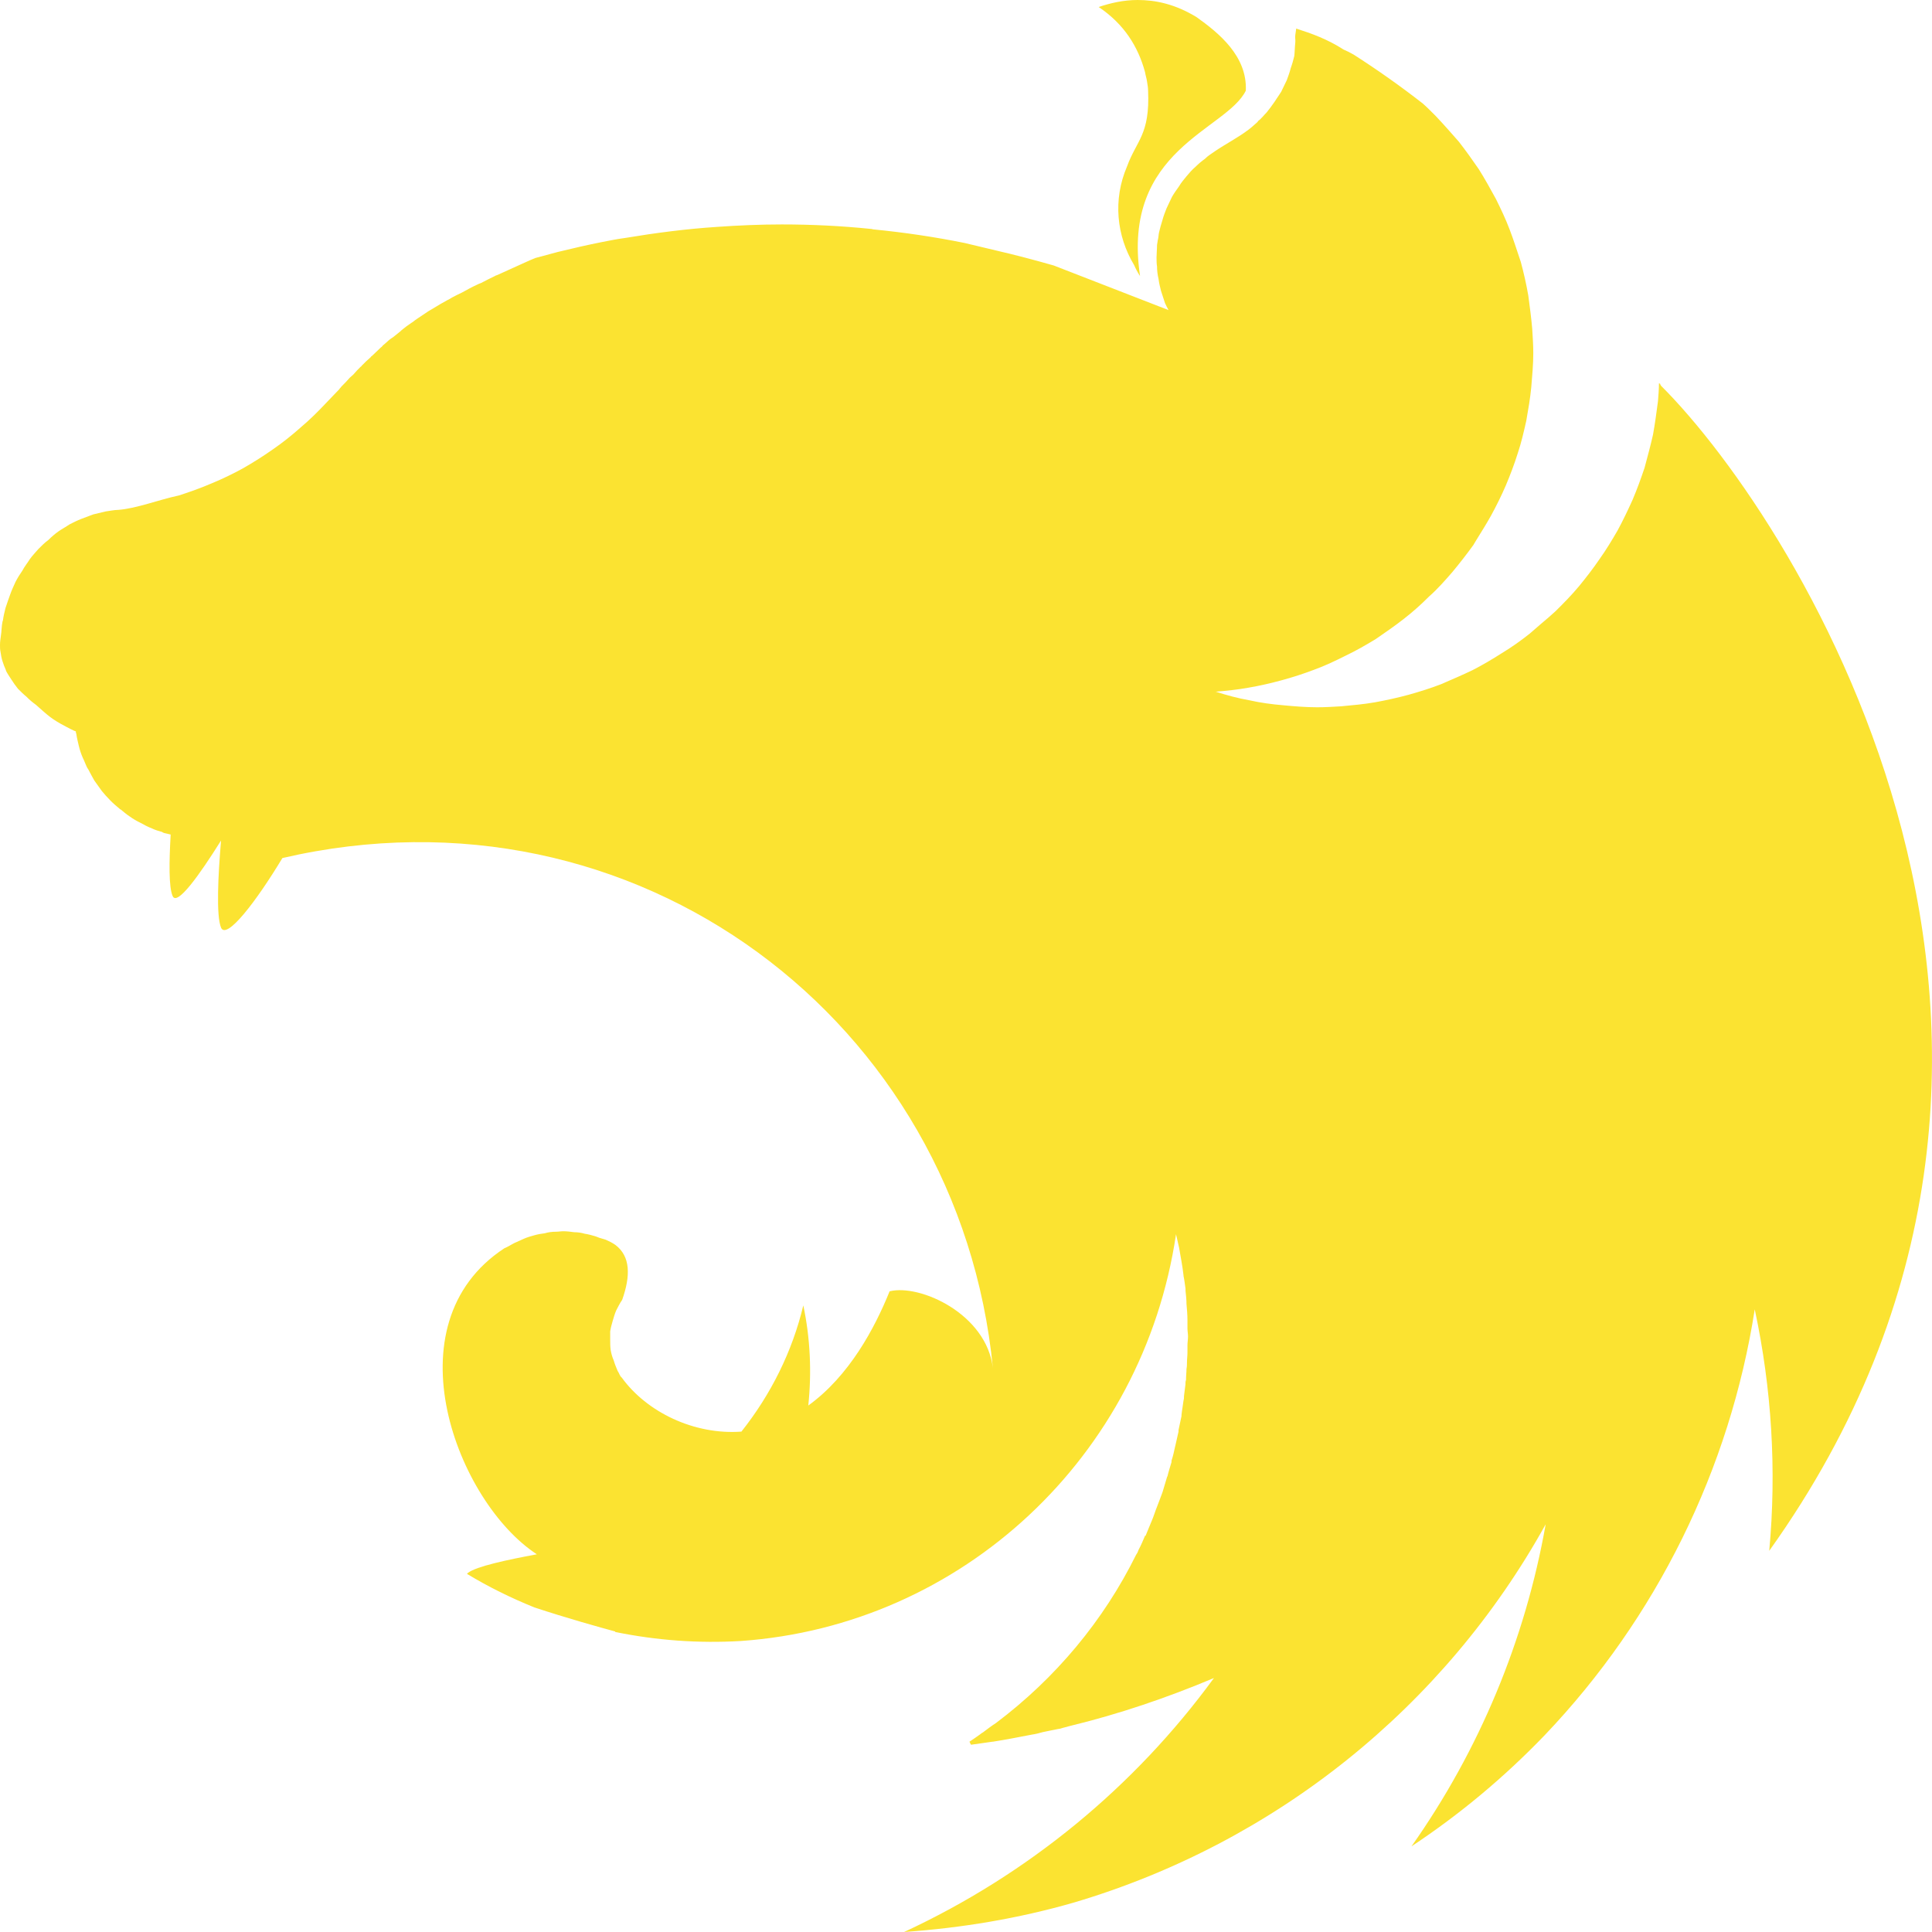
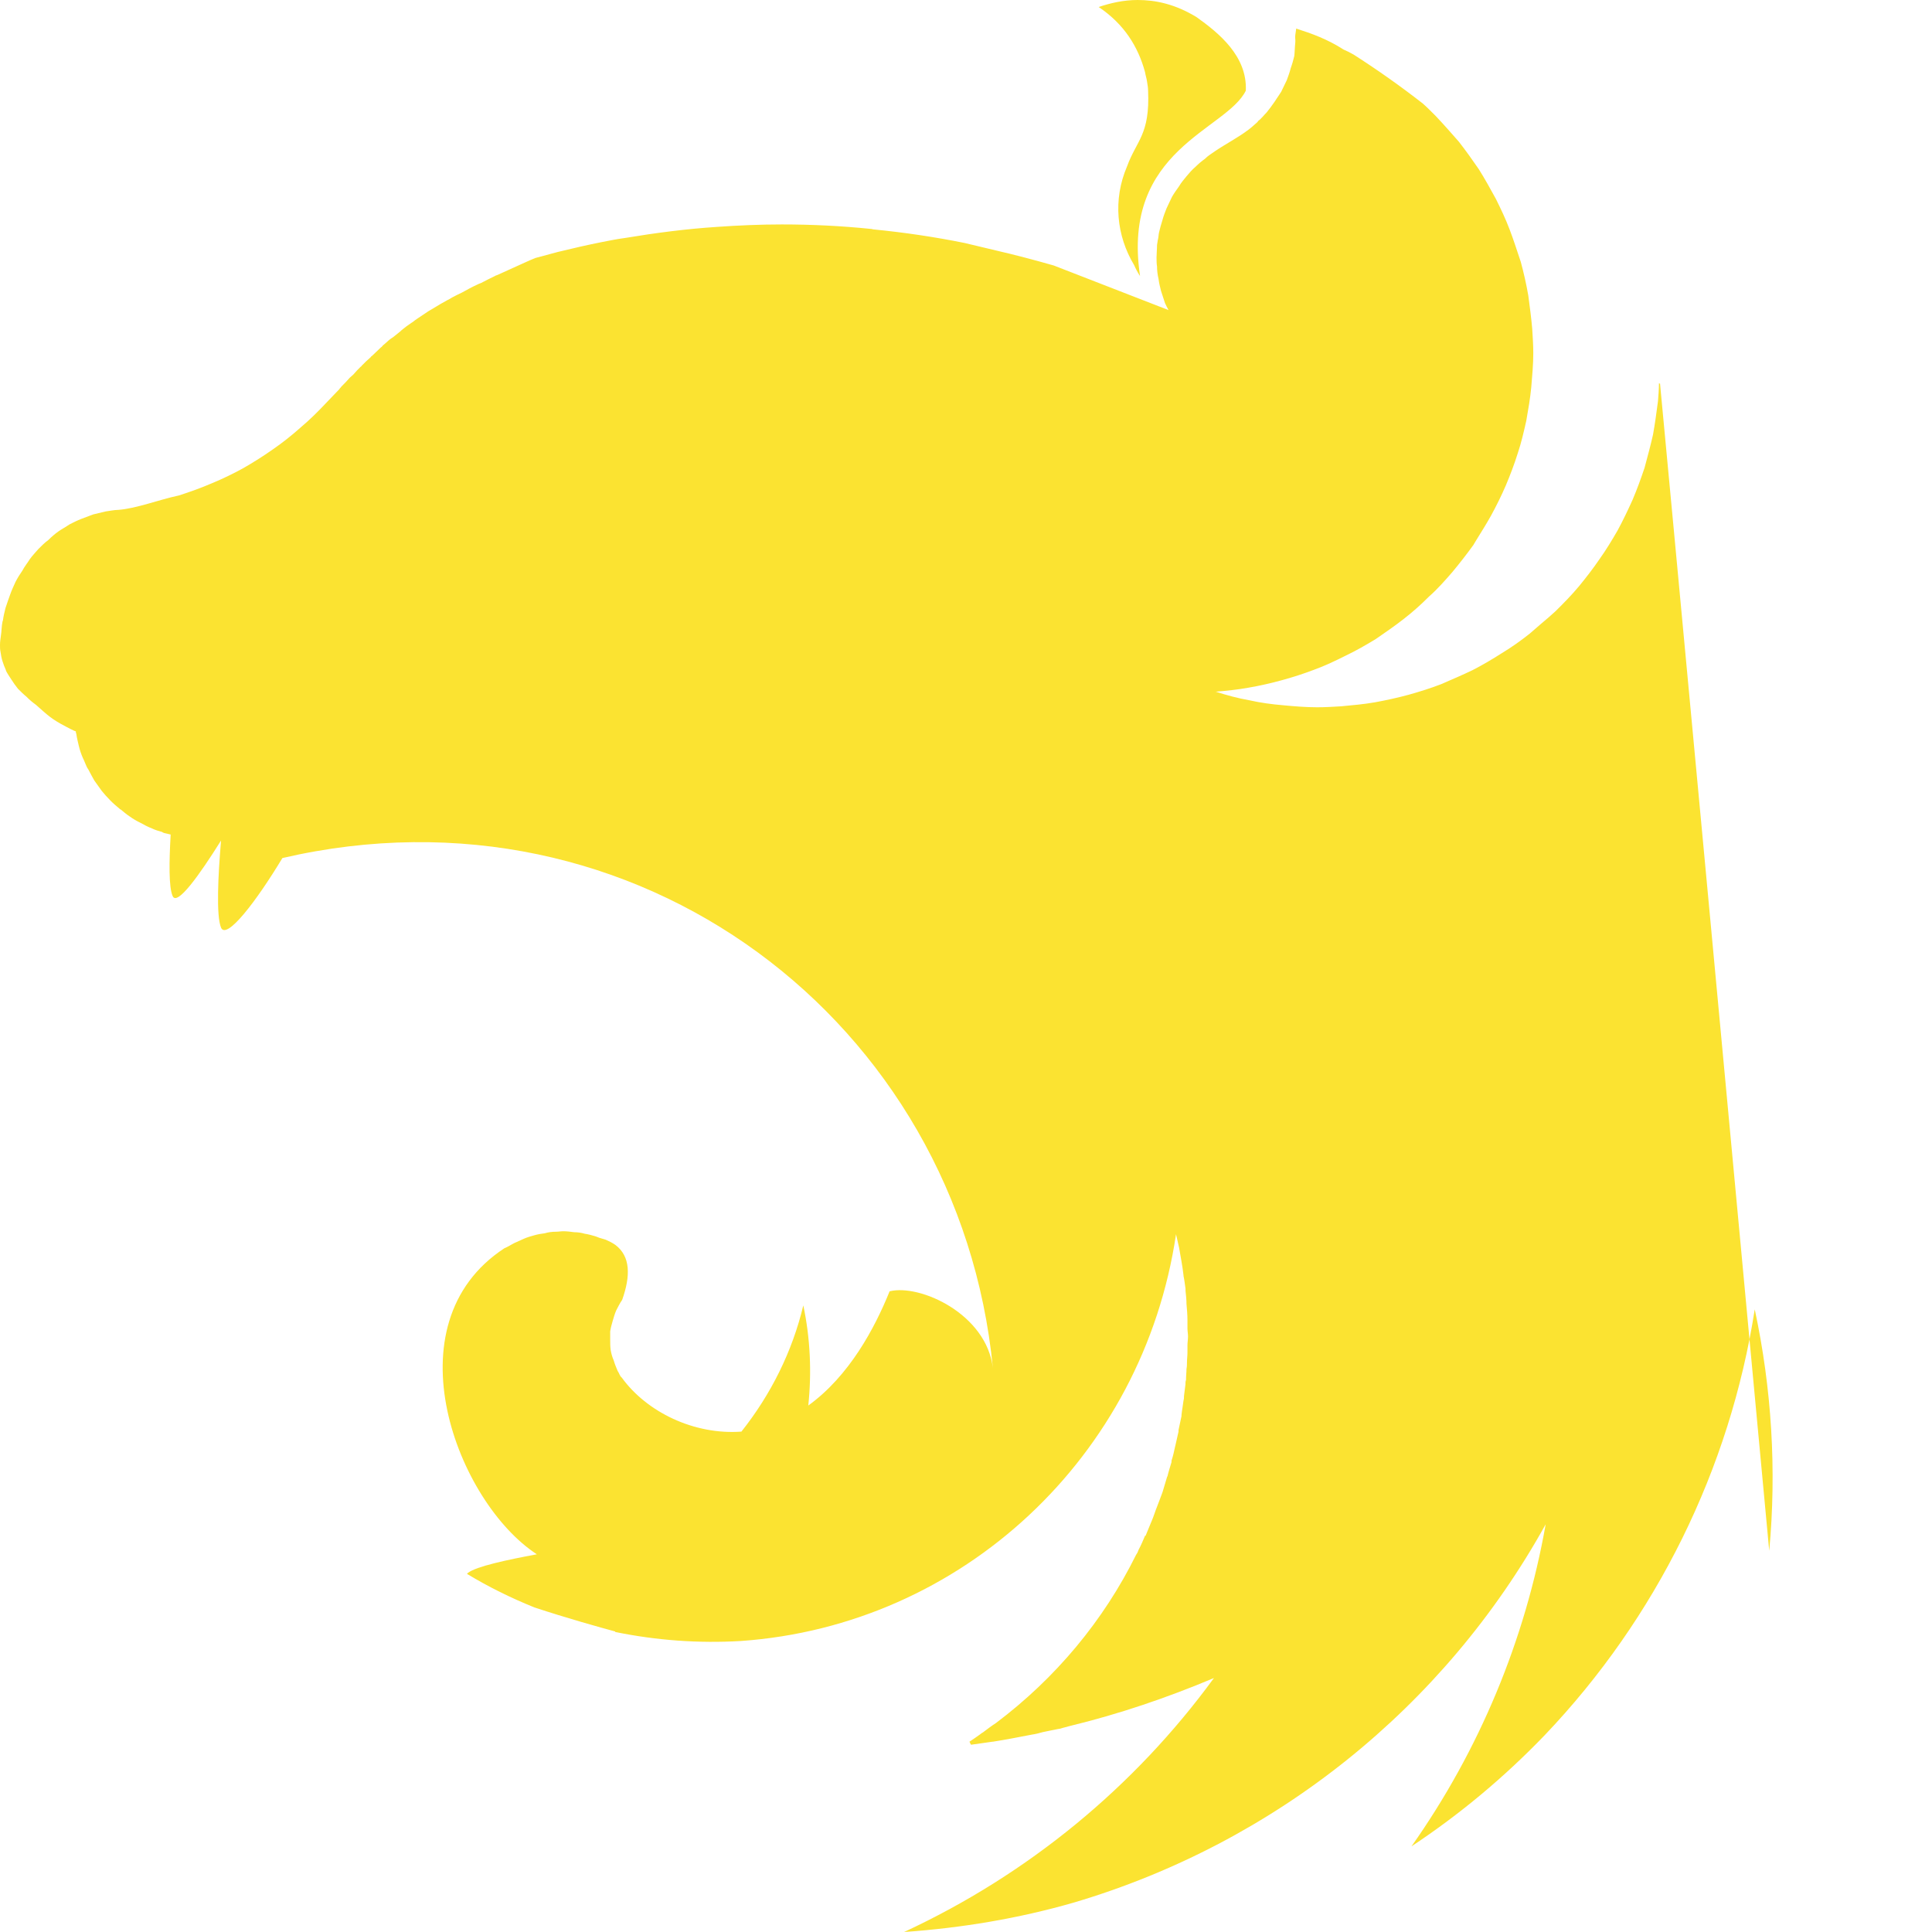
<svg xmlns="http://www.w3.org/2000/svg" width="24" height="24" viewBox="0 0 24 24" fill="none">
-   <path fill-rule="evenodd" clip-rule="evenodd" d="M14.132 0C13.958 0 13.797 0.037 13.648 0.087C13.964 0.299 14.138 0.579 14.224 0.896C14.231 0.94 14.243 0.971 14.249 1.014C14.255 1.052 14.262 1.089 14.262 1.126C14.286 1.674 14.119 1.742 14.001 2.066C13.822 2.483 13.871 2.931 14.088 3.292C14.107 3.335 14.132 3.385 14.162 3.429C13.927 1.854 15.235 1.618 15.476 1.126C15.495 0.697 15.142 0.411 14.863 0.212C14.596 0.05 14.355 0 14.132 0ZM16.102 0.355C16.078 0.498 16.096 0.46 16.09 0.535C16.084 0.585 16.084 0.647 16.078 0.697C16.065 0.747 16.053 0.796 16.034 0.846C16.022 0.896 16.003 0.946 15.985 0.996C15.96 1.045 15.941 1.089 15.916 1.139C15.898 1.164 15.886 1.188 15.867 1.213C15.855 1.232 15.842 1.251 15.83 1.269C15.799 1.313 15.768 1.356 15.737 1.394C15.7 1.431 15.669 1.475 15.625 1.506V1.512C15.588 1.543 15.551 1.581 15.508 1.612C15.377 1.711 15.229 1.786 15.092 1.879C15.049 1.91 15.005 1.935 14.968 1.973C14.925 2.004 14.888 2.035 14.851 2.072C14.807 2.109 14.776 2.147 14.739 2.19C14.708 2.228 14.671 2.271 14.646 2.315C14.615 2.358 14.584 2.402 14.559 2.445C14.534 2.495 14.516 2.539 14.491 2.589C14.472 2.638 14.454 2.682 14.441 2.732C14.423 2.788 14.41 2.837 14.398 2.887C14.392 2.912 14.392 2.943 14.386 2.968C14.379 2.993 14.379 3.018 14.373 3.043C14.373 3.093 14.367 3.149 14.367 3.198C14.367 3.236 14.367 3.273 14.373 3.31C14.373 3.36 14.379 3.41 14.392 3.466C14.398 3.516 14.41 3.565 14.423 3.615C14.441 3.665 14.454 3.715 14.472 3.765C14.485 3.796 14.503 3.827 14.516 3.852L13.09 3.298C12.848 3.229 12.613 3.167 12.371 3.111C12.241 3.08 12.111 3.049 11.981 3.018C11.609 2.943 11.231 2.887 10.853 2.85C10.84 2.85 10.834 2.844 10.822 2.844C10.45 2.806 10.084 2.788 9.712 2.788C9.44 2.788 9.167 2.8 8.9 2.819C8.522 2.844 8.144 2.893 7.766 2.956C7.673 2.968 7.58 2.987 7.487 3.005C7.295 3.043 7.109 3.086 6.929 3.13C6.836 3.155 6.743 3.18 6.65 3.205C6.558 3.242 6.471 3.285 6.384 3.323C6.316 3.354 6.248 3.385 6.179 3.416C6.167 3.422 6.155 3.422 6.148 3.429C6.086 3.46 6.031 3.485 5.975 3.516C5.956 3.522 5.944 3.528 5.932 3.534C5.863 3.565 5.795 3.603 5.739 3.634C5.696 3.653 5.653 3.677 5.615 3.696C5.597 3.709 5.572 3.721 5.56 3.727C5.504 3.758 5.448 3.789 5.398 3.821C5.343 3.852 5.293 3.883 5.25 3.914C5.206 3.945 5.163 3.97 5.126 4.001C5.12 4.007 5.113 4.007 5.107 4.013C5.07 4.038 5.027 4.069 4.989 4.101C4.989 4.101 4.983 4.107 4.977 4.113C4.946 4.138 4.915 4.163 4.884 4.188C4.872 4.194 4.859 4.206 4.847 4.213C4.816 4.237 4.785 4.269 4.754 4.293C4.748 4.306 4.735 4.312 4.729 4.318C4.692 4.356 4.655 4.387 4.618 4.424C4.611 4.424 4.611 4.43 4.605 4.437C4.568 4.468 4.531 4.505 4.494 4.542C4.487 4.549 4.487 4.555 4.481 4.555C4.45 4.586 4.419 4.617 4.388 4.654C4.376 4.667 4.357 4.679 4.345 4.692C4.314 4.729 4.277 4.766 4.239 4.804C4.233 4.816 4.221 4.822 4.215 4.835C4.165 4.885 4.122 4.934 4.072 4.984C4.066 4.99 4.06 4.997 4.054 5.003C3.954 5.109 3.849 5.214 3.737 5.308C3.626 5.407 3.508 5.501 3.39 5.582C3.266 5.669 3.149 5.743 3.018 5.818C2.894 5.886 2.764 5.949 2.628 6.005C2.498 6.061 2.361 6.11 2.225 6.154C1.965 6.21 1.698 6.316 1.469 6.334C1.419 6.334 1.364 6.347 1.314 6.353C1.258 6.366 1.209 6.378 1.159 6.39C1.109 6.409 1.06 6.428 1.01 6.446C0.961 6.465 0.911 6.49 0.862 6.515C0.818 6.546 0.769 6.571 0.725 6.602C0.682 6.633 0.638 6.67 0.601 6.708C0.558 6.739 0.514 6.782 0.477 6.82C0.44 6.863 0.403 6.901 0.372 6.944C0.341 6.994 0.304 7.038 0.279 7.087C0.248 7.131 0.217 7.181 0.192 7.23C0.167 7.286 0.143 7.336 0.124 7.392C0.105 7.442 0.087 7.498 0.068 7.554C0.056 7.604 0.043 7.654 0.037 7.703C0.037 7.71 0.031 7.716 0.031 7.722C0.019 7.778 0.019 7.853 0.012 7.89C0.006 7.934 0 7.971 0 8.014C0 8.039 1.9295e-08 8.07 0.006 8.095C0.012 8.139 0.019 8.176 0.031 8.214C0.043 8.251 0.056 8.288 0.074 8.326V8.332C0.093 8.369 0.118 8.406 0.143 8.444C0.167 8.481 0.192 8.518 0.223 8.556C0.254 8.587 0.291 8.624 0.329 8.655C0.366 8.693 0.403 8.724 0.446 8.755C0.595 8.886 0.632 8.929 0.824 9.029C0.855 9.047 0.886 9.06 0.924 9.079C0.93 9.079 0.936 9.085 0.942 9.085C0.942 9.097 0.942 9.103 0.948 9.116C0.955 9.166 0.967 9.215 0.979 9.265C0.992 9.321 1.01 9.371 1.029 9.415C1.048 9.452 1.06 9.489 1.078 9.527C1.085 9.539 1.091 9.551 1.097 9.558C1.122 9.607 1.147 9.651 1.171 9.695C1.202 9.738 1.233 9.782 1.264 9.825C1.295 9.863 1.333 9.906 1.37 9.943C1.407 9.981 1.444 10.012 1.488 10.049C1.488 10.049 1.494 10.056 1.5 10.056C1.537 10.087 1.574 10.118 1.612 10.143C1.655 10.174 1.698 10.199 1.748 10.223C1.791 10.248 1.841 10.273 1.89 10.292C1.928 10.311 1.971 10.323 2.014 10.335C2.021 10.342 2.027 10.342 2.039 10.348C2.064 10.354 2.095 10.36 2.12 10.367C2.101 10.703 2.095 11.02 2.145 11.132C2.2 11.256 2.473 10.877 2.746 10.441C2.709 10.871 2.684 11.375 2.746 11.524C2.814 11.68 3.186 11.194 3.508 10.659C7.903 9.639 11.913 12.688 12.334 16.994C12.254 16.322 11.429 15.948 11.051 16.041C10.865 16.502 10.549 17.093 10.041 17.46C10.084 17.049 10.066 16.626 9.979 16.216C9.843 16.788 9.576 17.323 9.21 17.784C8.622 17.827 8.033 17.541 7.723 17.112C7.698 17.093 7.692 17.056 7.673 17.031C7.655 16.987 7.636 16.944 7.624 16.9C7.605 16.857 7.593 16.813 7.586 16.77C7.58 16.726 7.58 16.682 7.58 16.633C7.58 16.602 7.58 16.57 7.58 16.539C7.586 16.496 7.599 16.452 7.611 16.409C7.624 16.365 7.636 16.322 7.655 16.278C7.679 16.234 7.698 16.191 7.729 16.147C7.834 15.849 7.834 15.606 7.642 15.463C7.605 15.438 7.568 15.419 7.524 15.4C7.5 15.394 7.469 15.382 7.444 15.376C7.425 15.369 7.413 15.363 7.394 15.357C7.351 15.345 7.308 15.332 7.264 15.326C7.221 15.313 7.177 15.307 7.134 15.307C7.091 15.301 7.041 15.295 6.998 15.295C6.967 15.295 6.936 15.301 6.905 15.301C6.855 15.301 6.812 15.307 6.768 15.32C6.725 15.326 6.682 15.332 6.638 15.345C6.595 15.357 6.551 15.369 6.508 15.388C6.465 15.407 6.427 15.425 6.384 15.444C6.347 15.463 6.31 15.488 6.266 15.506C4.822 16.452 5.684 18.667 6.669 19.308C6.297 19.377 5.919 19.458 5.814 19.538C5.808 19.545 5.801 19.551 5.801 19.551C6.068 19.713 6.347 19.85 6.638 19.968C7.035 20.099 7.456 20.217 7.642 20.267V20.273C8.157 20.378 8.677 20.416 9.204 20.385C11.95 20.192 14.2 18.095 14.609 15.332C14.621 15.388 14.634 15.438 14.646 15.494C14.665 15.606 14.689 15.724 14.702 15.842V15.849C14.714 15.905 14.72 15.961 14.727 16.01V16.035C14.733 16.091 14.739 16.147 14.739 16.197C14.745 16.265 14.751 16.334 14.751 16.402V16.502C14.751 16.533 14.758 16.57 14.758 16.602C14.758 16.639 14.751 16.676 14.751 16.713V16.801C14.751 16.844 14.745 16.881 14.745 16.925C14.745 16.95 14.745 16.975 14.739 17.006C14.739 17.049 14.733 17.093 14.733 17.143C14.726 17.162 14.726 17.18 14.726 17.199C14.72 17.249 14.714 17.292 14.708 17.342C14.708 17.361 14.708 17.379 14.702 17.398C14.695 17.46 14.683 17.516 14.677 17.578V17.585V17.591C14.665 17.647 14.652 17.709 14.64 17.765V17.784C14.627 17.84 14.615 17.896 14.602 17.952C14.602 17.958 14.596 17.971 14.596 17.977C14.584 18.033 14.572 18.089 14.553 18.145V18.163C14.534 18.226 14.516 18.282 14.503 18.338C14.497 18.344 14.497 18.35 14.497 18.35C14.479 18.412 14.46 18.474 14.441 18.537C14.417 18.599 14.398 18.655 14.373 18.717C14.348 18.779 14.33 18.842 14.305 18.898C14.28 18.96 14.255 19.016 14.231 19.078H14.224C14.2 19.134 14.175 19.196 14.144 19.252C14.138 19.271 14.132 19.283 14.125 19.296C14.119 19.302 14.119 19.308 14.113 19.314C13.71 20.13 13.115 20.845 12.371 21.405C12.322 21.436 12.272 21.474 12.223 21.511C12.21 21.523 12.191 21.53 12.179 21.542C12.136 21.573 12.092 21.604 12.043 21.636L12.061 21.673H12.068C12.154 21.66 12.241 21.648 12.328 21.636H12.334C12.495 21.611 12.656 21.579 12.818 21.548C12.861 21.542 12.911 21.53 12.954 21.517C12.985 21.511 13.01 21.505 13.041 21.499C13.084 21.492 13.127 21.48 13.171 21.474C13.208 21.461 13.245 21.455 13.282 21.443C13.902 21.293 14.503 21.088 15.08 20.845C14.094 22.195 12.774 23.284 11.231 24C11.944 23.95 12.656 23.832 13.344 23.633C15.842 22.892 17.943 21.206 19.201 18.935C18.947 20.372 18.377 21.741 17.534 22.936C18.135 22.538 18.687 22.077 19.189 21.555C20.577 20.099 21.489 18.25 21.798 16.265C22.009 17.249 22.071 18.263 21.978 19.265C26.453 12.999 22.35 6.503 20.633 4.791C20.627 4.779 20.621 4.773 20.621 4.76C20.615 4.766 20.615 4.766 20.615 4.773C20.615 4.766 20.615 4.766 20.608 4.76C20.608 4.835 20.602 4.91 20.596 4.984C20.577 5.127 20.559 5.264 20.534 5.401C20.503 5.538 20.466 5.675 20.429 5.812C20.385 5.942 20.336 6.079 20.28 6.21C20.224 6.334 20.162 6.465 20.094 6.59C20.026 6.708 19.951 6.832 19.871 6.944C19.79 7.063 19.703 7.175 19.617 7.28C19.524 7.392 19.425 7.492 19.325 7.591C19.263 7.647 19.208 7.697 19.146 7.747C19.096 7.791 19.053 7.828 19.003 7.871C18.892 7.959 18.78 8.039 18.656 8.114C18.538 8.189 18.414 8.263 18.29 8.326C18.16 8.388 18.03 8.444 17.9 8.5C17.77 8.55 17.633 8.593 17.497 8.631C17.361 8.668 17.218 8.699 17.082 8.724C16.939 8.749 16.797 8.761 16.66 8.774C16.561 8.78 16.462 8.786 16.363 8.786C16.22 8.786 16.078 8.774 15.941 8.761C15.799 8.749 15.656 8.73 15.52 8.699C15.377 8.674 15.241 8.637 15.105 8.593H15.098C15.235 8.581 15.371 8.568 15.507 8.543C15.65 8.519 15.786 8.487 15.923 8.45C16.059 8.413 16.195 8.369 16.326 8.319C16.462 8.27 16.592 8.207 16.716 8.145C16.846 8.083 16.964 8.015 17.088 7.94C17.206 7.859 17.323 7.778 17.435 7.691C17.547 7.604 17.652 7.511 17.751 7.411C17.857 7.318 17.95 7.212 18.042 7.106C18.135 6.994 18.222 6.882 18.303 6.77C18.315 6.751 18.328 6.726 18.34 6.708C18.402 6.608 18.464 6.509 18.52 6.409C18.588 6.285 18.65 6.16 18.706 6.03C18.761 5.899 18.811 5.768 18.854 5.631C18.898 5.501 18.929 5.364 18.96 5.227C18.985 5.084 19.009 4.947 19.022 4.81C19.034 4.667 19.047 4.524 19.047 4.387C19.047 4.287 19.04 4.188 19.034 4.088C19.022 3.945 19.003 3.808 18.985 3.671C18.96 3.528 18.929 3.391 18.892 3.254C18.848 3.124 18.805 2.987 18.755 2.856C18.706 2.725 18.644 2.595 18.582 2.47C18.514 2.346 18.445 2.221 18.371 2.103C18.29 1.985 18.21 1.873 18.123 1.761C18.03 1.655 17.937 1.549 17.838 1.444C17.788 1.394 17.733 1.338 17.677 1.288C17.398 1.07 17.107 0.865 16.815 0.678C16.772 0.653 16.735 0.635 16.691 0.616C16.487 0.485 16.295 0.417 16.102 0.355Z" fill="#FBE331" />
+   <path fill-rule="evenodd" clip-rule="evenodd" d="M14.132 0C13.958 0 13.797 0.037 13.648 0.087C13.964 0.299 14.138 0.579 14.224 0.896C14.231 0.94 14.243 0.971 14.249 1.014C14.255 1.052 14.262 1.089 14.262 1.126C14.286 1.674 14.119 1.742 14.001 2.066C13.822 2.483 13.871 2.931 14.088 3.292C14.107 3.335 14.132 3.385 14.162 3.429C13.927 1.854 15.235 1.618 15.476 1.126C15.495 0.697 15.142 0.411 14.863 0.212C14.596 0.05 14.355 0 14.132 0ZM16.102 0.355C16.078 0.498 16.096 0.46 16.09 0.535C16.084 0.585 16.084 0.647 16.078 0.697C16.065 0.747 16.053 0.796 16.034 0.846C16.022 0.896 16.003 0.946 15.985 0.996C15.96 1.045 15.941 1.089 15.916 1.139C15.898 1.164 15.886 1.188 15.867 1.213C15.855 1.232 15.842 1.251 15.83 1.269C15.799 1.313 15.768 1.356 15.737 1.394C15.7 1.431 15.669 1.475 15.625 1.506V1.512C15.588 1.543 15.551 1.581 15.508 1.612C15.377 1.711 15.229 1.786 15.092 1.879C15.049 1.91 15.005 1.935 14.968 1.973C14.925 2.004 14.888 2.035 14.851 2.072C14.807 2.109 14.776 2.147 14.739 2.19C14.708 2.228 14.671 2.271 14.646 2.315C14.615 2.358 14.584 2.402 14.559 2.445C14.534 2.495 14.516 2.539 14.491 2.589C14.472 2.638 14.454 2.682 14.441 2.732C14.423 2.788 14.41 2.837 14.398 2.887C14.392 2.912 14.392 2.943 14.386 2.968C14.379 2.993 14.379 3.018 14.373 3.043C14.373 3.093 14.367 3.149 14.367 3.198C14.367 3.236 14.367 3.273 14.373 3.31C14.373 3.36 14.379 3.41 14.392 3.466C14.398 3.516 14.41 3.565 14.423 3.615C14.441 3.665 14.454 3.715 14.472 3.765C14.485 3.796 14.503 3.827 14.516 3.852L13.09 3.298C12.848 3.229 12.613 3.167 12.371 3.111C12.241 3.08 12.111 3.049 11.981 3.018C11.609 2.943 11.231 2.887 10.853 2.85C10.84 2.85 10.834 2.844 10.822 2.844C10.45 2.806 10.084 2.788 9.712 2.788C9.44 2.788 9.167 2.8 8.9 2.819C8.522 2.844 8.144 2.893 7.766 2.956C7.673 2.968 7.58 2.987 7.487 3.005C7.295 3.043 7.109 3.086 6.929 3.13C6.836 3.155 6.743 3.18 6.65 3.205C6.558 3.242 6.471 3.285 6.384 3.323C6.316 3.354 6.248 3.385 6.179 3.416C6.167 3.422 6.155 3.422 6.148 3.429C6.086 3.46 6.031 3.485 5.975 3.516C5.956 3.522 5.944 3.528 5.932 3.534C5.863 3.565 5.795 3.603 5.739 3.634C5.696 3.653 5.653 3.677 5.615 3.696C5.597 3.709 5.572 3.721 5.56 3.727C5.504 3.758 5.448 3.789 5.398 3.821C5.343 3.852 5.293 3.883 5.25 3.914C5.206 3.945 5.163 3.97 5.126 4.001C5.12 4.007 5.113 4.007 5.107 4.013C5.07 4.038 5.027 4.069 4.989 4.101C4.989 4.101 4.983 4.107 4.977 4.113C4.946 4.138 4.915 4.163 4.884 4.188C4.872 4.194 4.859 4.206 4.847 4.213C4.816 4.237 4.785 4.269 4.754 4.293C4.748 4.306 4.735 4.312 4.729 4.318C4.692 4.356 4.655 4.387 4.618 4.424C4.611 4.424 4.611 4.43 4.605 4.437C4.568 4.468 4.531 4.505 4.494 4.542C4.487 4.549 4.487 4.555 4.481 4.555C4.45 4.586 4.419 4.617 4.388 4.654C4.376 4.667 4.357 4.679 4.345 4.692C4.314 4.729 4.277 4.766 4.239 4.804C4.233 4.816 4.221 4.822 4.215 4.835C4.165 4.885 4.122 4.934 4.072 4.984C4.066 4.99 4.06 4.997 4.054 5.003C3.954 5.109 3.849 5.214 3.737 5.308C3.626 5.407 3.508 5.501 3.39 5.582C3.266 5.669 3.149 5.743 3.018 5.818C2.894 5.886 2.764 5.949 2.628 6.005C2.498 6.061 2.361 6.11 2.225 6.154C1.965 6.21 1.698 6.316 1.469 6.334C1.419 6.334 1.364 6.347 1.314 6.353C1.258 6.366 1.209 6.378 1.159 6.39C1.109 6.409 1.06 6.428 1.01 6.446C0.961 6.465 0.911 6.49 0.862 6.515C0.818 6.546 0.769 6.571 0.725 6.602C0.682 6.633 0.638 6.67 0.601 6.708C0.558 6.739 0.514 6.782 0.477 6.82C0.44 6.863 0.403 6.901 0.372 6.944C0.341 6.994 0.304 7.038 0.279 7.087C0.248 7.131 0.217 7.181 0.192 7.23C0.167 7.286 0.143 7.336 0.124 7.392C0.105 7.442 0.087 7.498 0.068 7.554C0.056 7.604 0.043 7.654 0.037 7.703C0.037 7.71 0.031 7.716 0.031 7.722C0.019 7.778 0.019 7.853 0.012 7.89C0.006 7.934 0 7.971 0 8.014C0 8.039 1.9295e-08 8.07 0.006 8.095C0.012 8.139 0.019 8.176 0.031 8.214C0.043 8.251 0.056 8.288 0.074 8.326V8.332C0.093 8.369 0.118 8.406 0.143 8.444C0.167 8.481 0.192 8.518 0.223 8.556C0.254 8.587 0.291 8.624 0.329 8.655C0.366 8.693 0.403 8.724 0.446 8.755C0.595 8.886 0.632 8.929 0.824 9.029C0.855 9.047 0.886 9.06 0.924 9.079C0.93 9.079 0.936 9.085 0.942 9.085C0.942 9.097 0.942 9.103 0.948 9.116C0.955 9.166 0.967 9.215 0.979 9.265C0.992 9.321 1.01 9.371 1.029 9.415C1.048 9.452 1.06 9.489 1.078 9.527C1.085 9.539 1.091 9.551 1.097 9.558C1.122 9.607 1.147 9.651 1.171 9.695C1.202 9.738 1.233 9.782 1.264 9.825C1.295 9.863 1.333 9.906 1.37 9.943C1.407 9.981 1.444 10.012 1.488 10.049C1.488 10.049 1.494 10.056 1.5 10.056C1.537 10.087 1.574 10.118 1.612 10.143C1.655 10.174 1.698 10.199 1.748 10.223C1.791 10.248 1.841 10.273 1.89 10.292C1.928 10.311 1.971 10.323 2.014 10.335C2.021 10.342 2.027 10.342 2.039 10.348C2.064 10.354 2.095 10.36 2.12 10.367C2.101 10.703 2.095 11.02 2.145 11.132C2.2 11.256 2.473 10.877 2.746 10.441C2.709 10.871 2.684 11.375 2.746 11.524C2.814 11.68 3.186 11.194 3.508 10.659C7.903 9.639 11.913 12.688 12.334 16.994C12.254 16.322 11.429 15.948 11.051 16.041C10.865 16.502 10.549 17.093 10.041 17.46C10.084 17.049 10.066 16.626 9.979 16.216C9.843 16.788 9.576 17.323 9.21 17.784C8.622 17.827 8.033 17.541 7.723 17.112C7.698 17.093 7.692 17.056 7.673 17.031C7.655 16.987 7.636 16.944 7.624 16.9C7.605 16.857 7.593 16.813 7.586 16.77C7.58 16.726 7.58 16.682 7.58 16.633C7.58 16.602 7.58 16.57 7.58 16.539C7.586 16.496 7.599 16.452 7.611 16.409C7.624 16.365 7.636 16.322 7.655 16.278C7.679 16.234 7.698 16.191 7.729 16.147C7.834 15.849 7.834 15.606 7.642 15.463C7.605 15.438 7.568 15.419 7.524 15.4C7.5 15.394 7.469 15.382 7.444 15.376C7.425 15.369 7.413 15.363 7.394 15.357C7.351 15.345 7.308 15.332 7.264 15.326C7.221 15.313 7.177 15.307 7.134 15.307C7.091 15.301 7.041 15.295 6.998 15.295C6.967 15.295 6.936 15.301 6.905 15.301C6.855 15.301 6.812 15.307 6.768 15.32C6.725 15.326 6.682 15.332 6.638 15.345C6.595 15.357 6.551 15.369 6.508 15.388C6.465 15.407 6.427 15.425 6.384 15.444C6.347 15.463 6.31 15.488 6.266 15.506C4.822 16.452 5.684 18.667 6.669 19.308C6.297 19.377 5.919 19.458 5.814 19.538C5.808 19.545 5.801 19.551 5.801 19.551C6.068 19.713 6.347 19.85 6.638 19.968C7.035 20.099 7.456 20.217 7.642 20.267V20.273C8.157 20.378 8.677 20.416 9.204 20.385C11.95 20.192 14.2 18.095 14.609 15.332C14.621 15.388 14.634 15.438 14.646 15.494C14.665 15.606 14.689 15.724 14.702 15.842V15.849C14.714 15.905 14.72 15.961 14.727 16.01V16.035C14.733 16.091 14.739 16.147 14.739 16.197C14.745 16.265 14.751 16.334 14.751 16.402V16.502C14.751 16.533 14.758 16.57 14.758 16.602C14.758 16.639 14.751 16.676 14.751 16.713V16.801C14.751 16.844 14.745 16.881 14.745 16.925C14.745 16.95 14.745 16.975 14.739 17.006C14.739 17.049 14.733 17.093 14.733 17.143C14.726 17.162 14.726 17.18 14.726 17.199C14.72 17.249 14.714 17.292 14.708 17.342C14.708 17.361 14.708 17.379 14.702 17.398C14.695 17.46 14.683 17.516 14.677 17.578V17.585V17.591C14.665 17.647 14.652 17.709 14.64 17.765V17.784C14.627 17.84 14.615 17.896 14.602 17.952C14.602 17.958 14.596 17.971 14.596 17.977C14.584 18.033 14.572 18.089 14.553 18.145V18.163C14.534 18.226 14.516 18.282 14.503 18.338C14.497 18.344 14.497 18.35 14.497 18.35C14.479 18.412 14.46 18.474 14.441 18.537C14.417 18.599 14.398 18.655 14.373 18.717C14.348 18.779 14.33 18.842 14.305 18.898C14.28 18.96 14.255 19.016 14.231 19.078H14.224C14.2 19.134 14.175 19.196 14.144 19.252C14.138 19.271 14.132 19.283 14.125 19.296C14.119 19.302 14.119 19.308 14.113 19.314C13.71 20.13 13.115 20.845 12.371 21.405C12.322 21.436 12.272 21.474 12.223 21.511C12.21 21.523 12.191 21.53 12.179 21.542C12.136 21.573 12.092 21.604 12.043 21.636L12.061 21.673H12.068C12.154 21.66 12.241 21.648 12.328 21.636H12.334C12.495 21.611 12.656 21.579 12.818 21.548C12.861 21.542 12.911 21.53 12.954 21.517C12.985 21.511 13.01 21.505 13.041 21.499C13.084 21.492 13.127 21.48 13.171 21.474C13.208 21.461 13.245 21.455 13.282 21.443C13.902 21.293 14.503 21.088 15.08 20.845C14.094 22.195 12.774 23.284 11.231 24C11.944 23.95 12.656 23.832 13.344 23.633C15.842 22.892 17.943 21.206 19.201 18.935C18.947 20.372 18.377 21.741 17.534 22.936C18.135 22.538 18.687 22.077 19.189 21.555C20.577 20.099 21.489 18.25 21.798 16.265C22.009 17.249 22.071 18.263 21.978 19.265C20.627 4.779 20.621 4.773 20.621 4.76C20.615 4.766 20.615 4.766 20.615 4.773C20.615 4.766 20.615 4.766 20.608 4.76C20.608 4.835 20.602 4.91 20.596 4.984C20.577 5.127 20.559 5.264 20.534 5.401C20.503 5.538 20.466 5.675 20.429 5.812C20.385 5.942 20.336 6.079 20.28 6.21C20.224 6.334 20.162 6.465 20.094 6.59C20.026 6.708 19.951 6.832 19.871 6.944C19.79 7.063 19.703 7.175 19.617 7.28C19.524 7.392 19.425 7.492 19.325 7.591C19.263 7.647 19.208 7.697 19.146 7.747C19.096 7.791 19.053 7.828 19.003 7.871C18.892 7.959 18.78 8.039 18.656 8.114C18.538 8.189 18.414 8.263 18.29 8.326C18.16 8.388 18.03 8.444 17.9 8.5C17.77 8.55 17.633 8.593 17.497 8.631C17.361 8.668 17.218 8.699 17.082 8.724C16.939 8.749 16.797 8.761 16.66 8.774C16.561 8.78 16.462 8.786 16.363 8.786C16.22 8.786 16.078 8.774 15.941 8.761C15.799 8.749 15.656 8.73 15.52 8.699C15.377 8.674 15.241 8.637 15.105 8.593H15.098C15.235 8.581 15.371 8.568 15.507 8.543C15.65 8.519 15.786 8.487 15.923 8.45C16.059 8.413 16.195 8.369 16.326 8.319C16.462 8.27 16.592 8.207 16.716 8.145C16.846 8.083 16.964 8.015 17.088 7.94C17.206 7.859 17.323 7.778 17.435 7.691C17.547 7.604 17.652 7.511 17.751 7.411C17.857 7.318 17.95 7.212 18.042 7.106C18.135 6.994 18.222 6.882 18.303 6.77C18.315 6.751 18.328 6.726 18.34 6.708C18.402 6.608 18.464 6.509 18.52 6.409C18.588 6.285 18.65 6.16 18.706 6.03C18.761 5.899 18.811 5.768 18.854 5.631C18.898 5.501 18.929 5.364 18.96 5.227C18.985 5.084 19.009 4.947 19.022 4.81C19.034 4.667 19.047 4.524 19.047 4.387C19.047 4.287 19.04 4.188 19.034 4.088C19.022 3.945 19.003 3.808 18.985 3.671C18.96 3.528 18.929 3.391 18.892 3.254C18.848 3.124 18.805 2.987 18.755 2.856C18.706 2.725 18.644 2.595 18.582 2.47C18.514 2.346 18.445 2.221 18.371 2.103C18.29 1.985 18.21 1.873 18.123 1.761C18.03 1.655 17.937 1.549 17.838 1.444C17.788 1.394 17.733 1.338 17.677 1.288C17.398 1.07 17.107 0.865 16.815 0.678C16.772 0.653 16.735 0.635 16.691 0.616C16.487 0.485 16.295 0.417 16.102 0.355Z" fill="#FBE331" />
</svg>